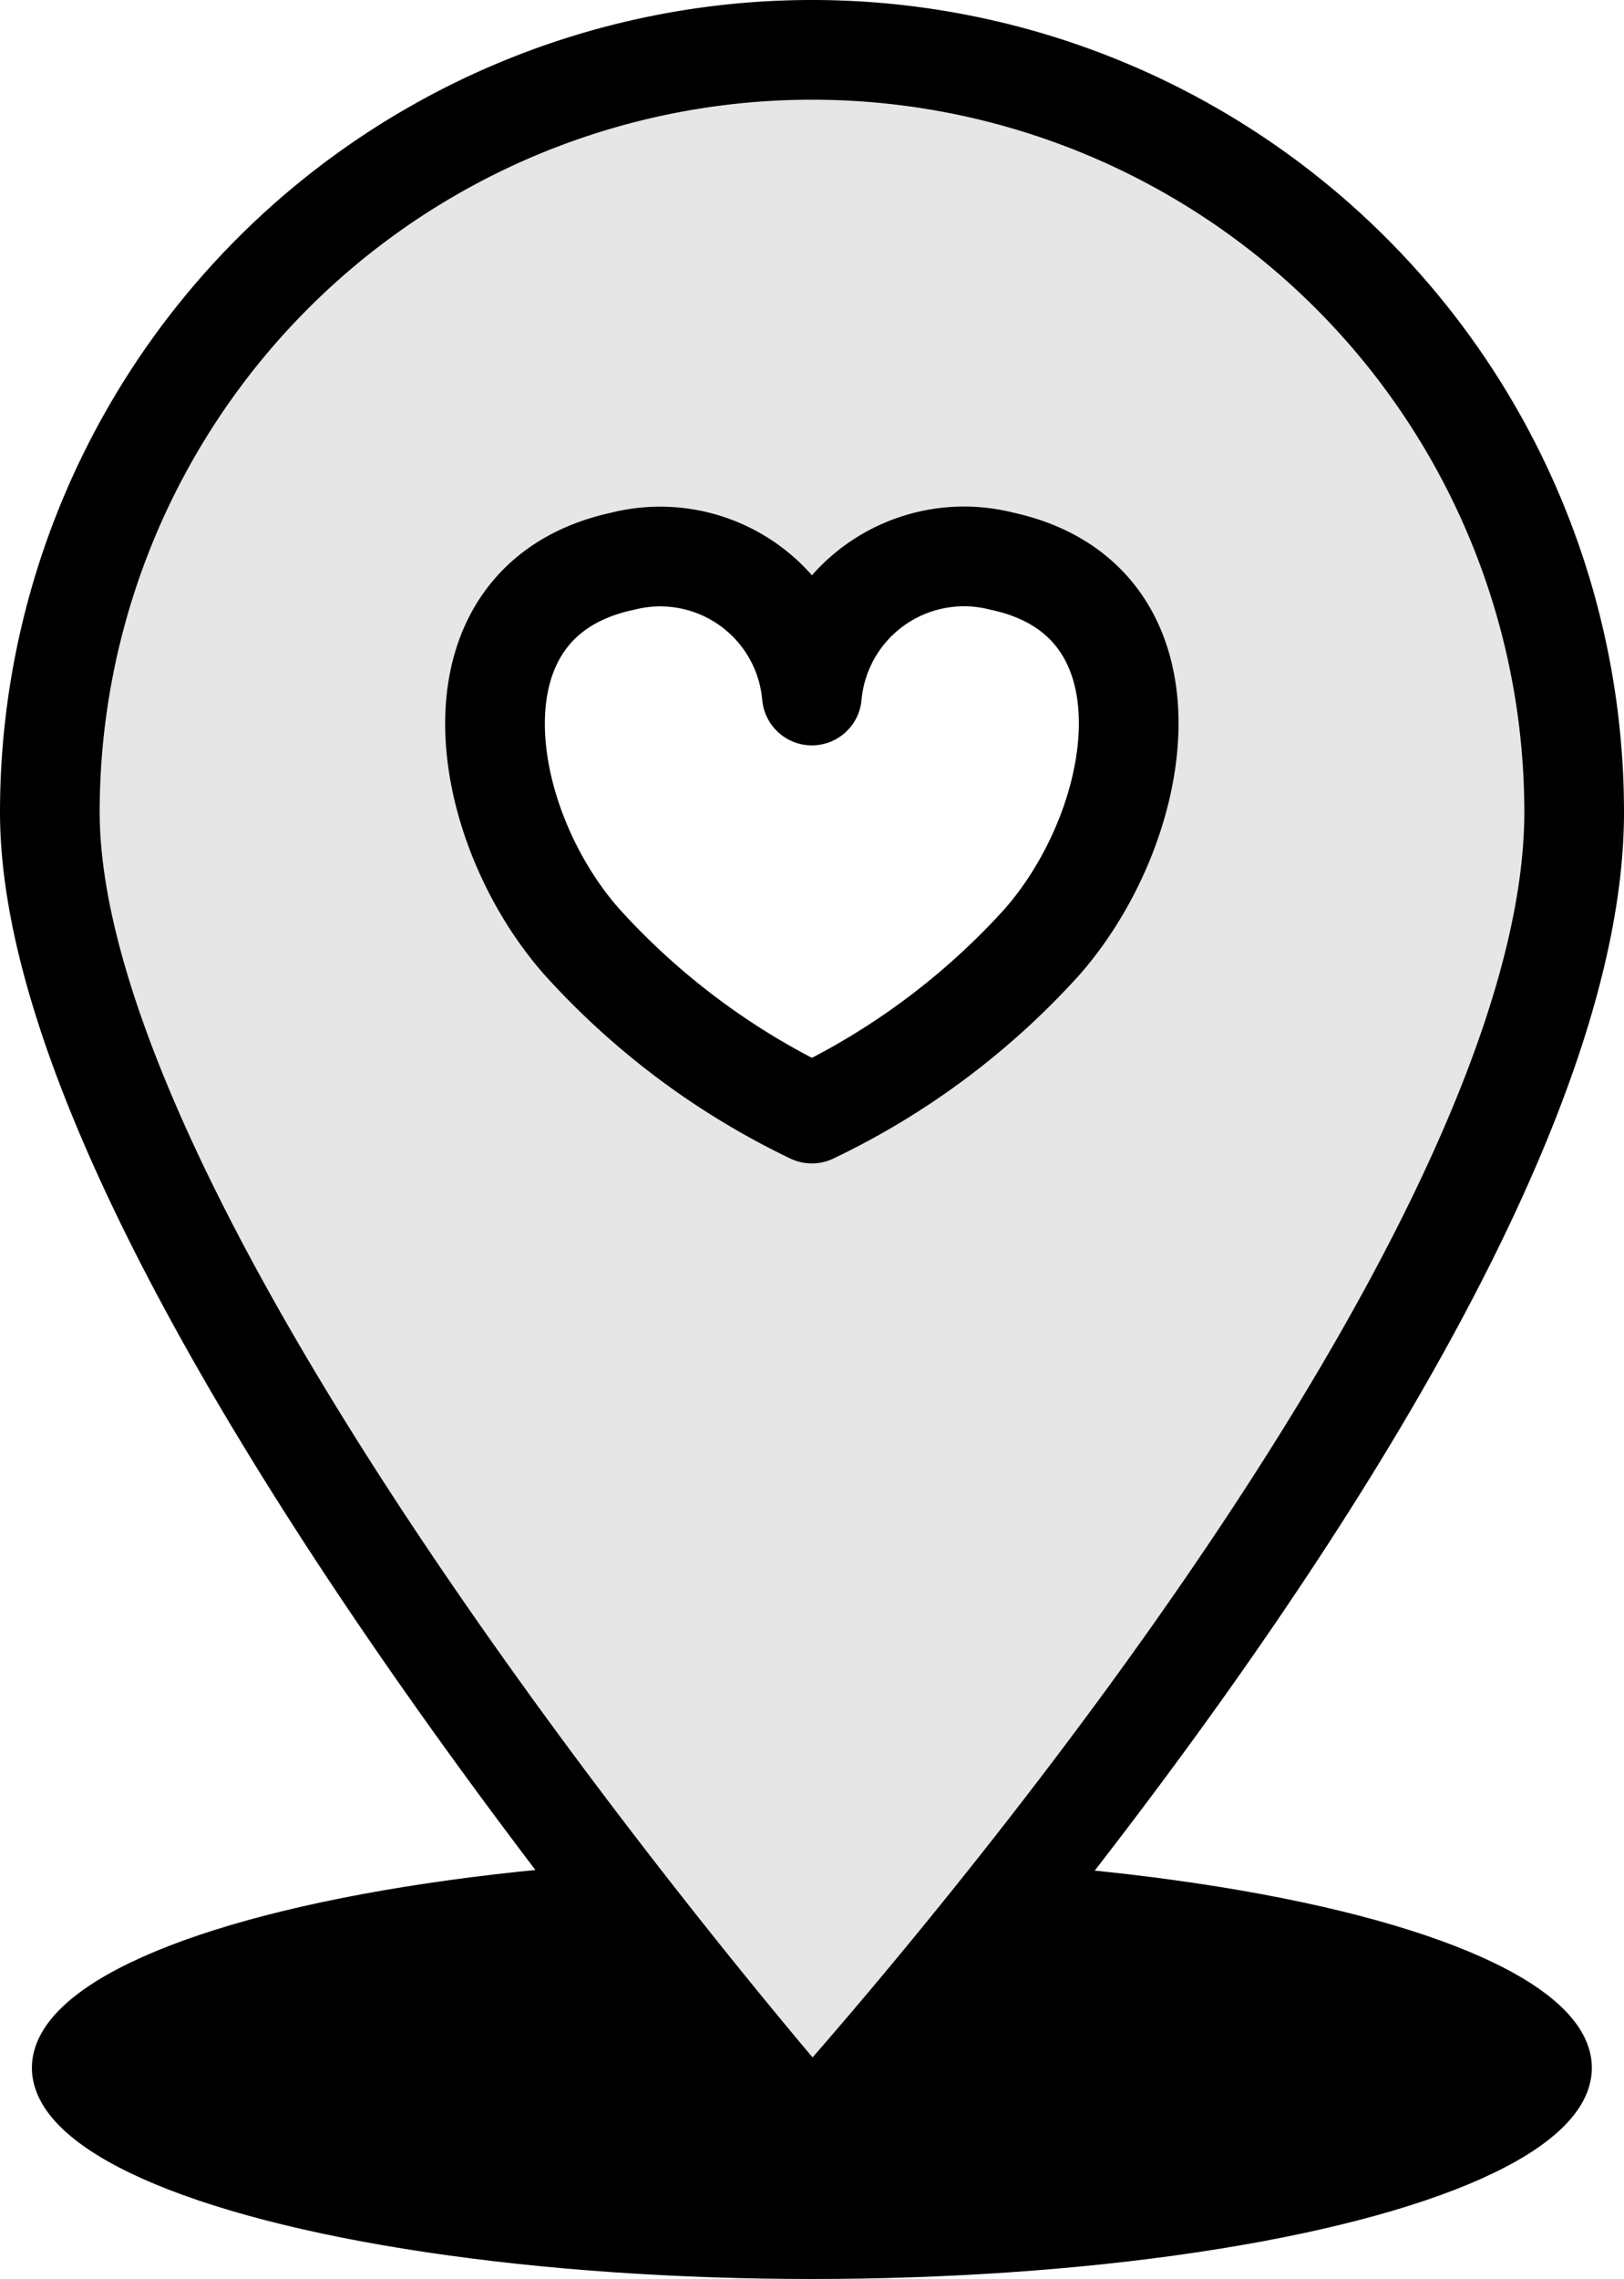
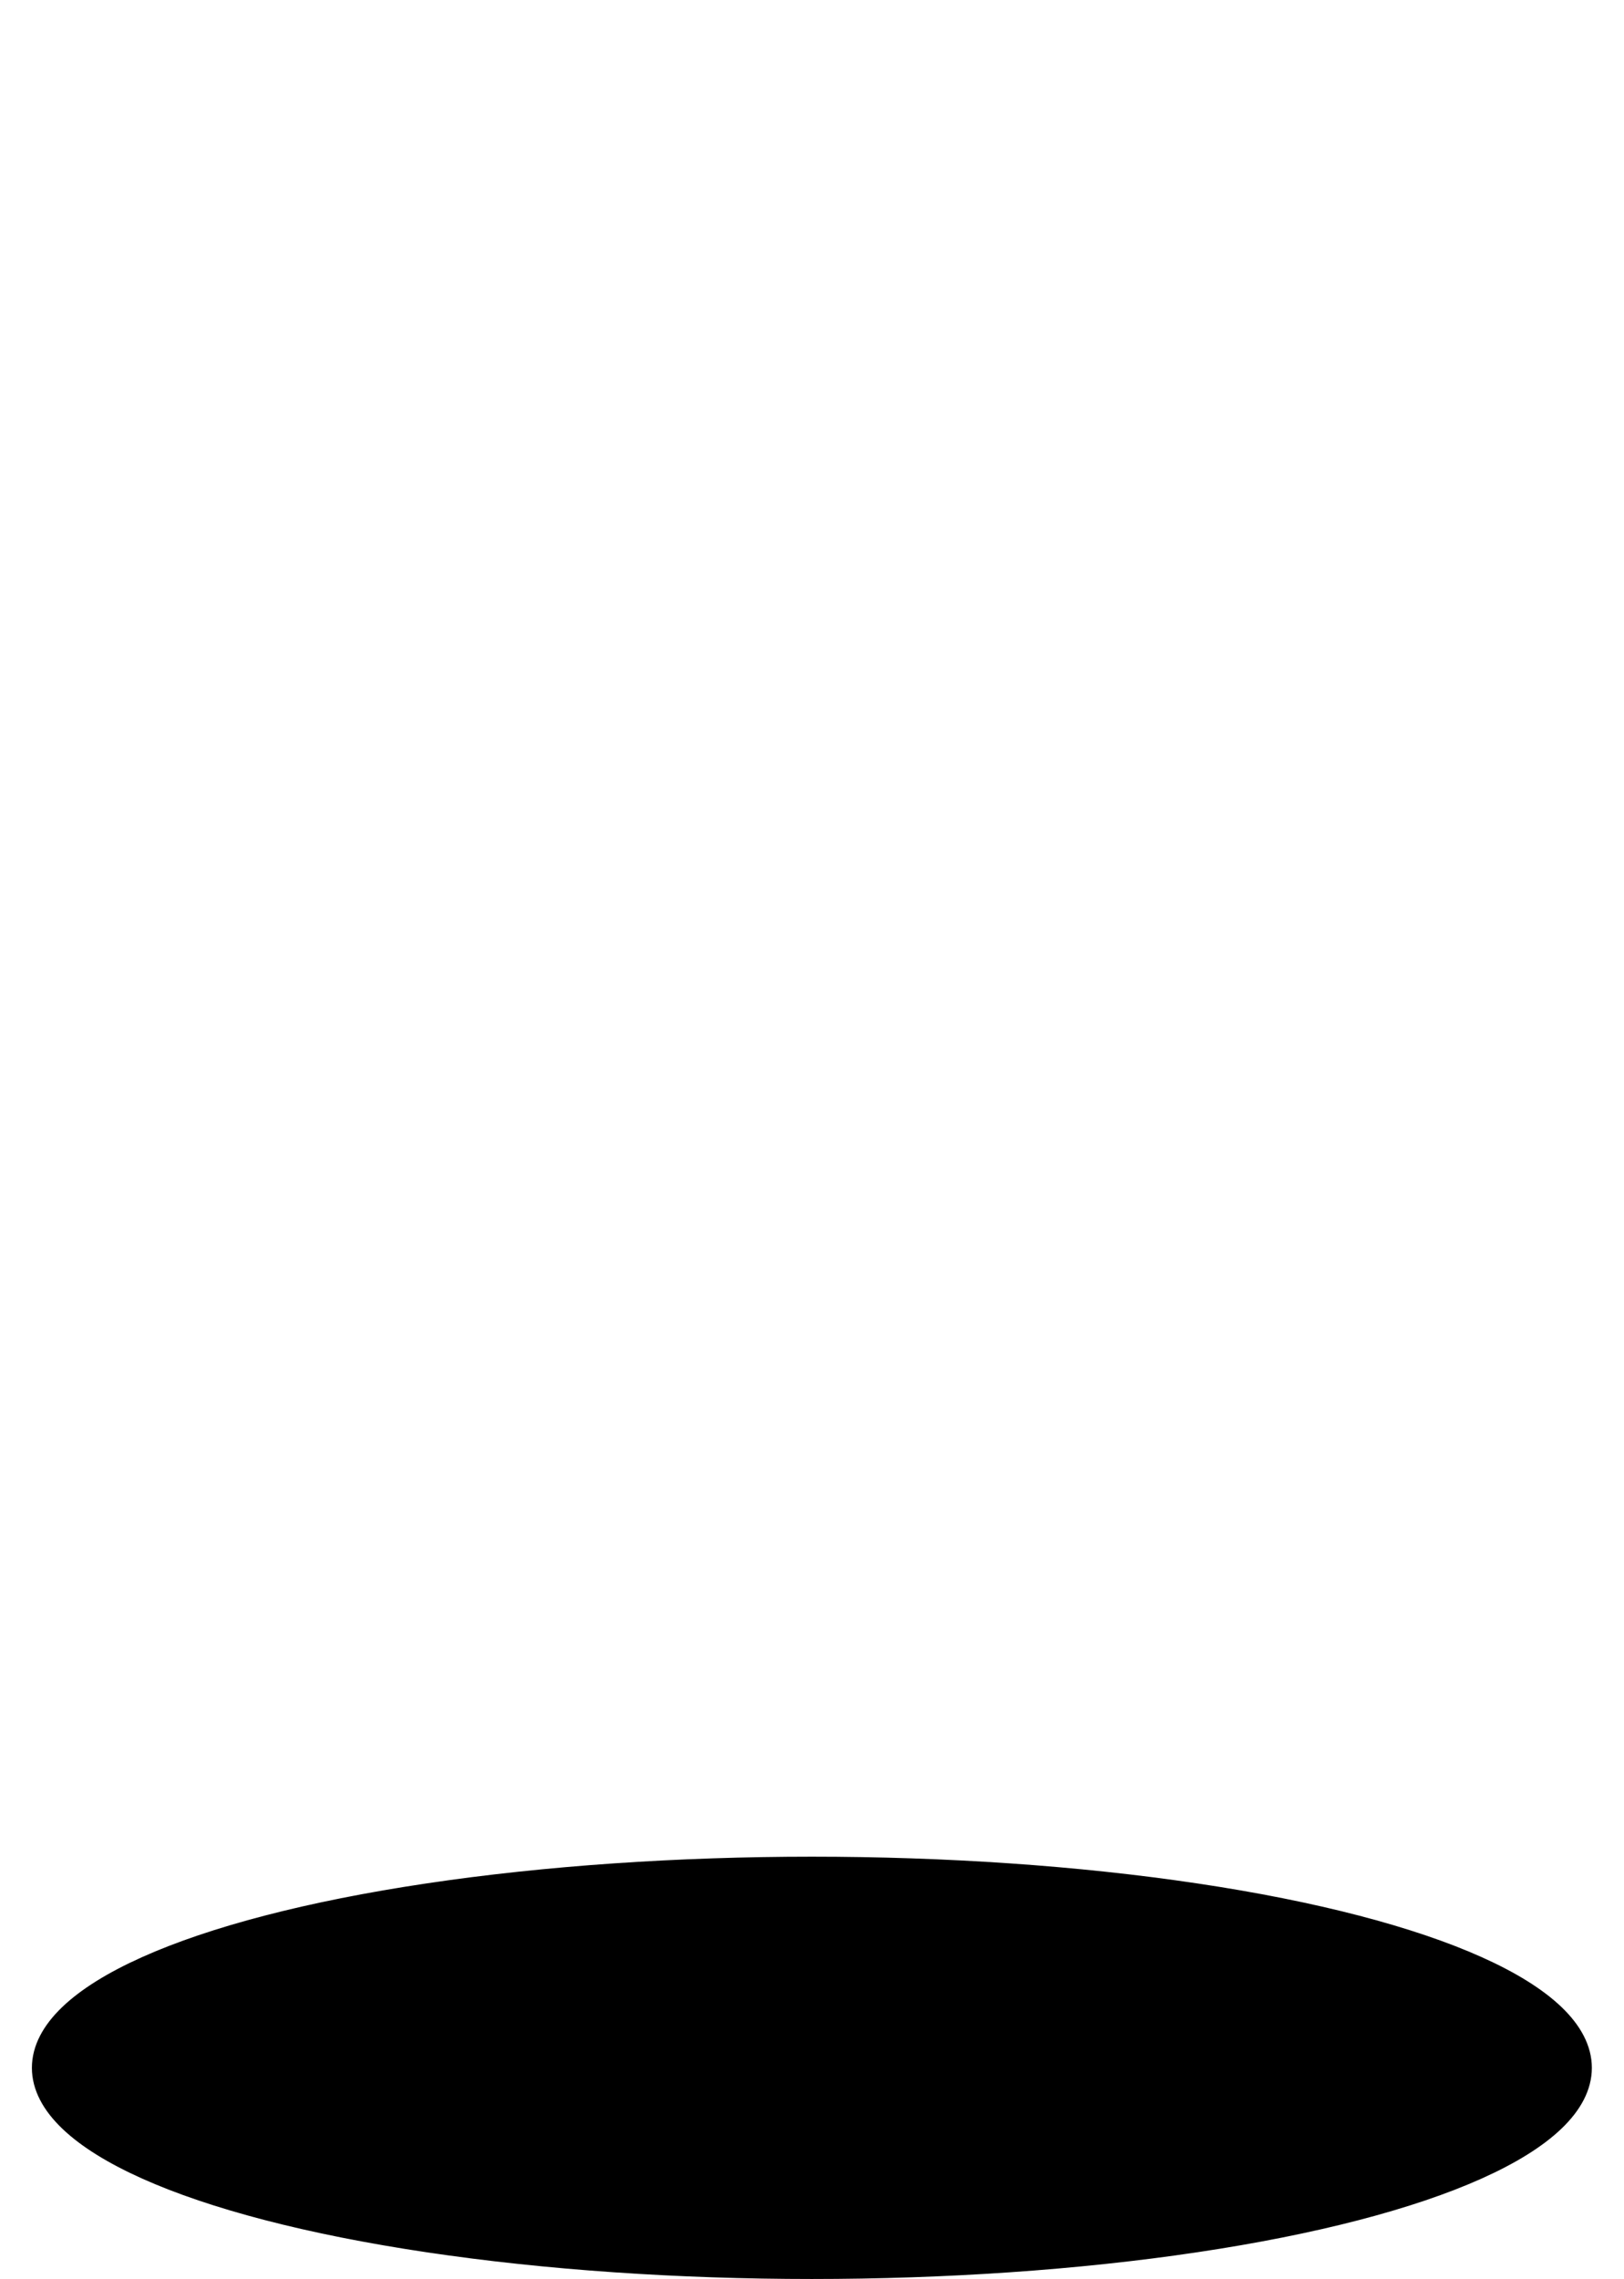
<svg xmlns="http://www.w3.org/2000/svg" viewBox="0 0 65.17 91.42">
  <defs>
    <style>.icon-find-us-1,.icon-find-us-2{stroke:#000;stroke-linejoin:round;}.icon-find-us-1{stroke-linecap:round;}.icon-find-us-2{fill:#e6e6e6;stroke-width:4px;}</style>
  </defs>
  <g id="Capa_2" data-name="Capa 2">
    <g id="Capa_1-2" data-name="Capa 1">
      <ellipse class="icon-find-us-1" cx="32.58" cy="82.95" rx="30.8" ry="7.97" />
-       <path class="icon-find-us-2" d="M32.58,2A30.58,30.58,0,0,0,2,32.58c0,18.07,30.58,53,30.58,53S63.17,52,63.17,32.58A30.58,30.58,0,0,0,32.58,2Zm0,25.9a6.13,6.13,0,0,1,7.62-5.39C47.44,24.07,46,33,41.83,37.77a29.66,29.66,0,0,1-9.25,6.9,29.77,29.77,0,0,1-9.24-6.9C19.14,33,17.72,24.07,25,22.51A6.11,6.11,0,0,1,32.58,27.9Z" />
    </g>
  </g>
</svg>